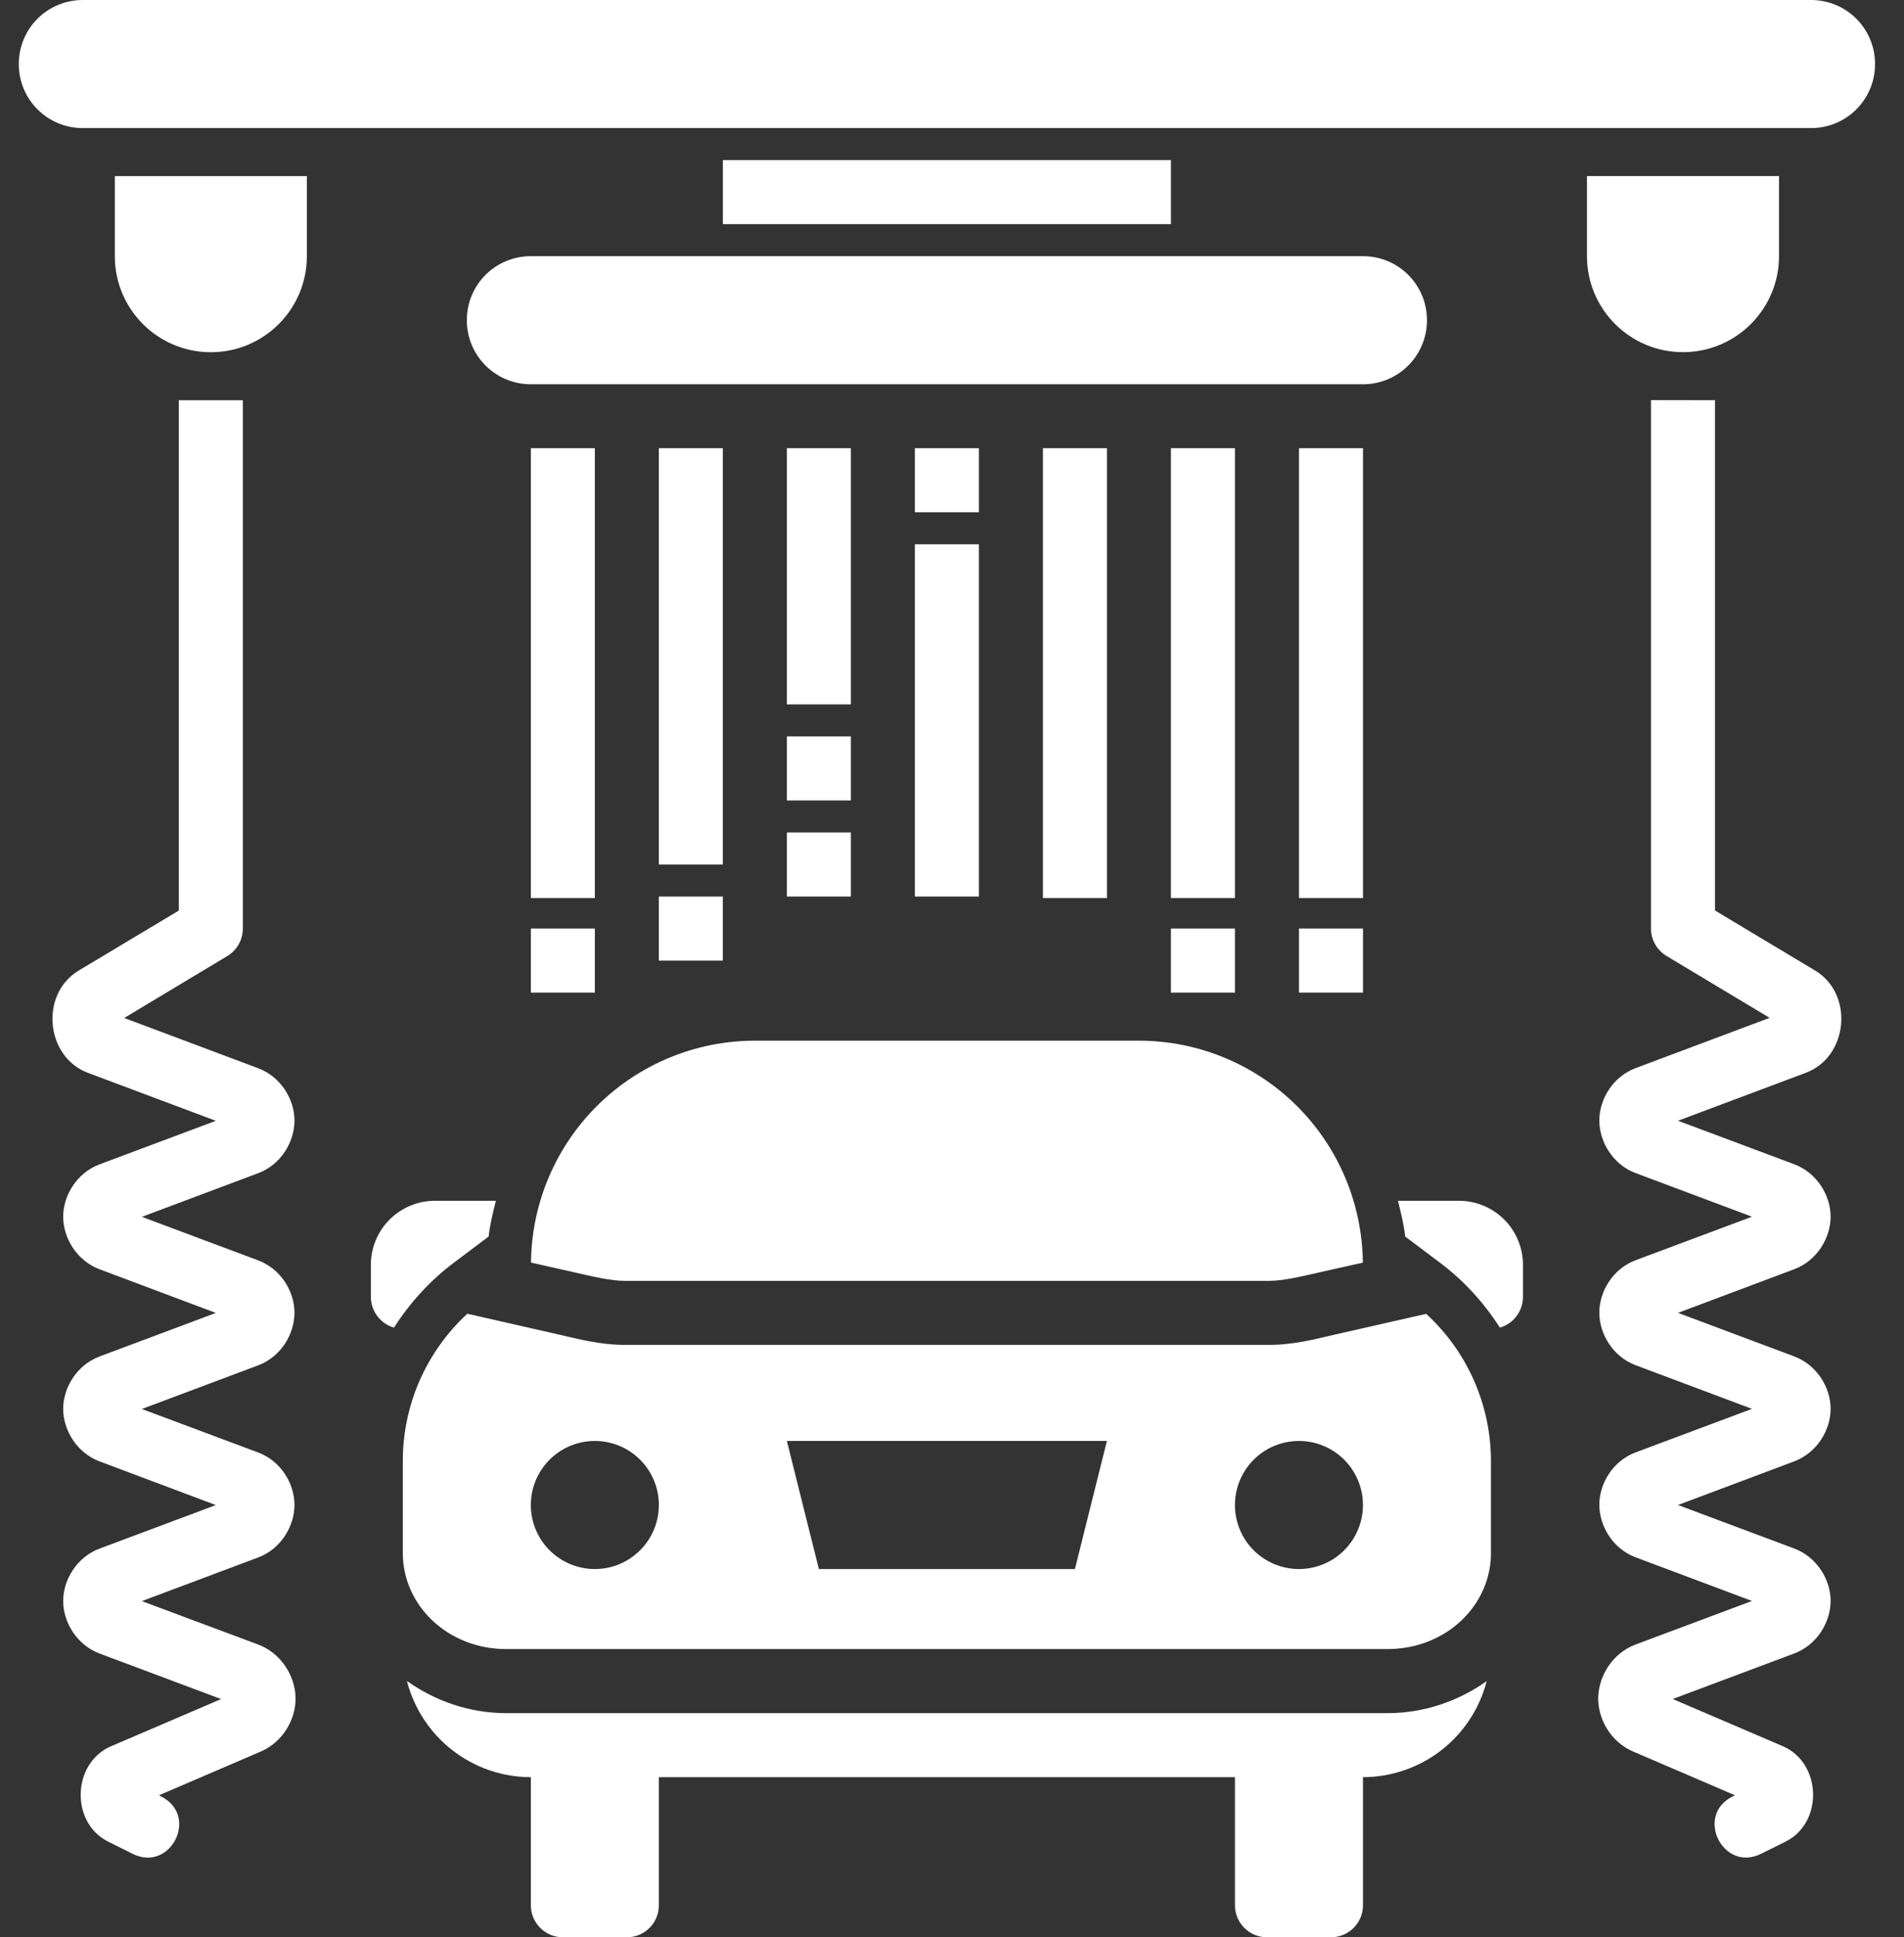
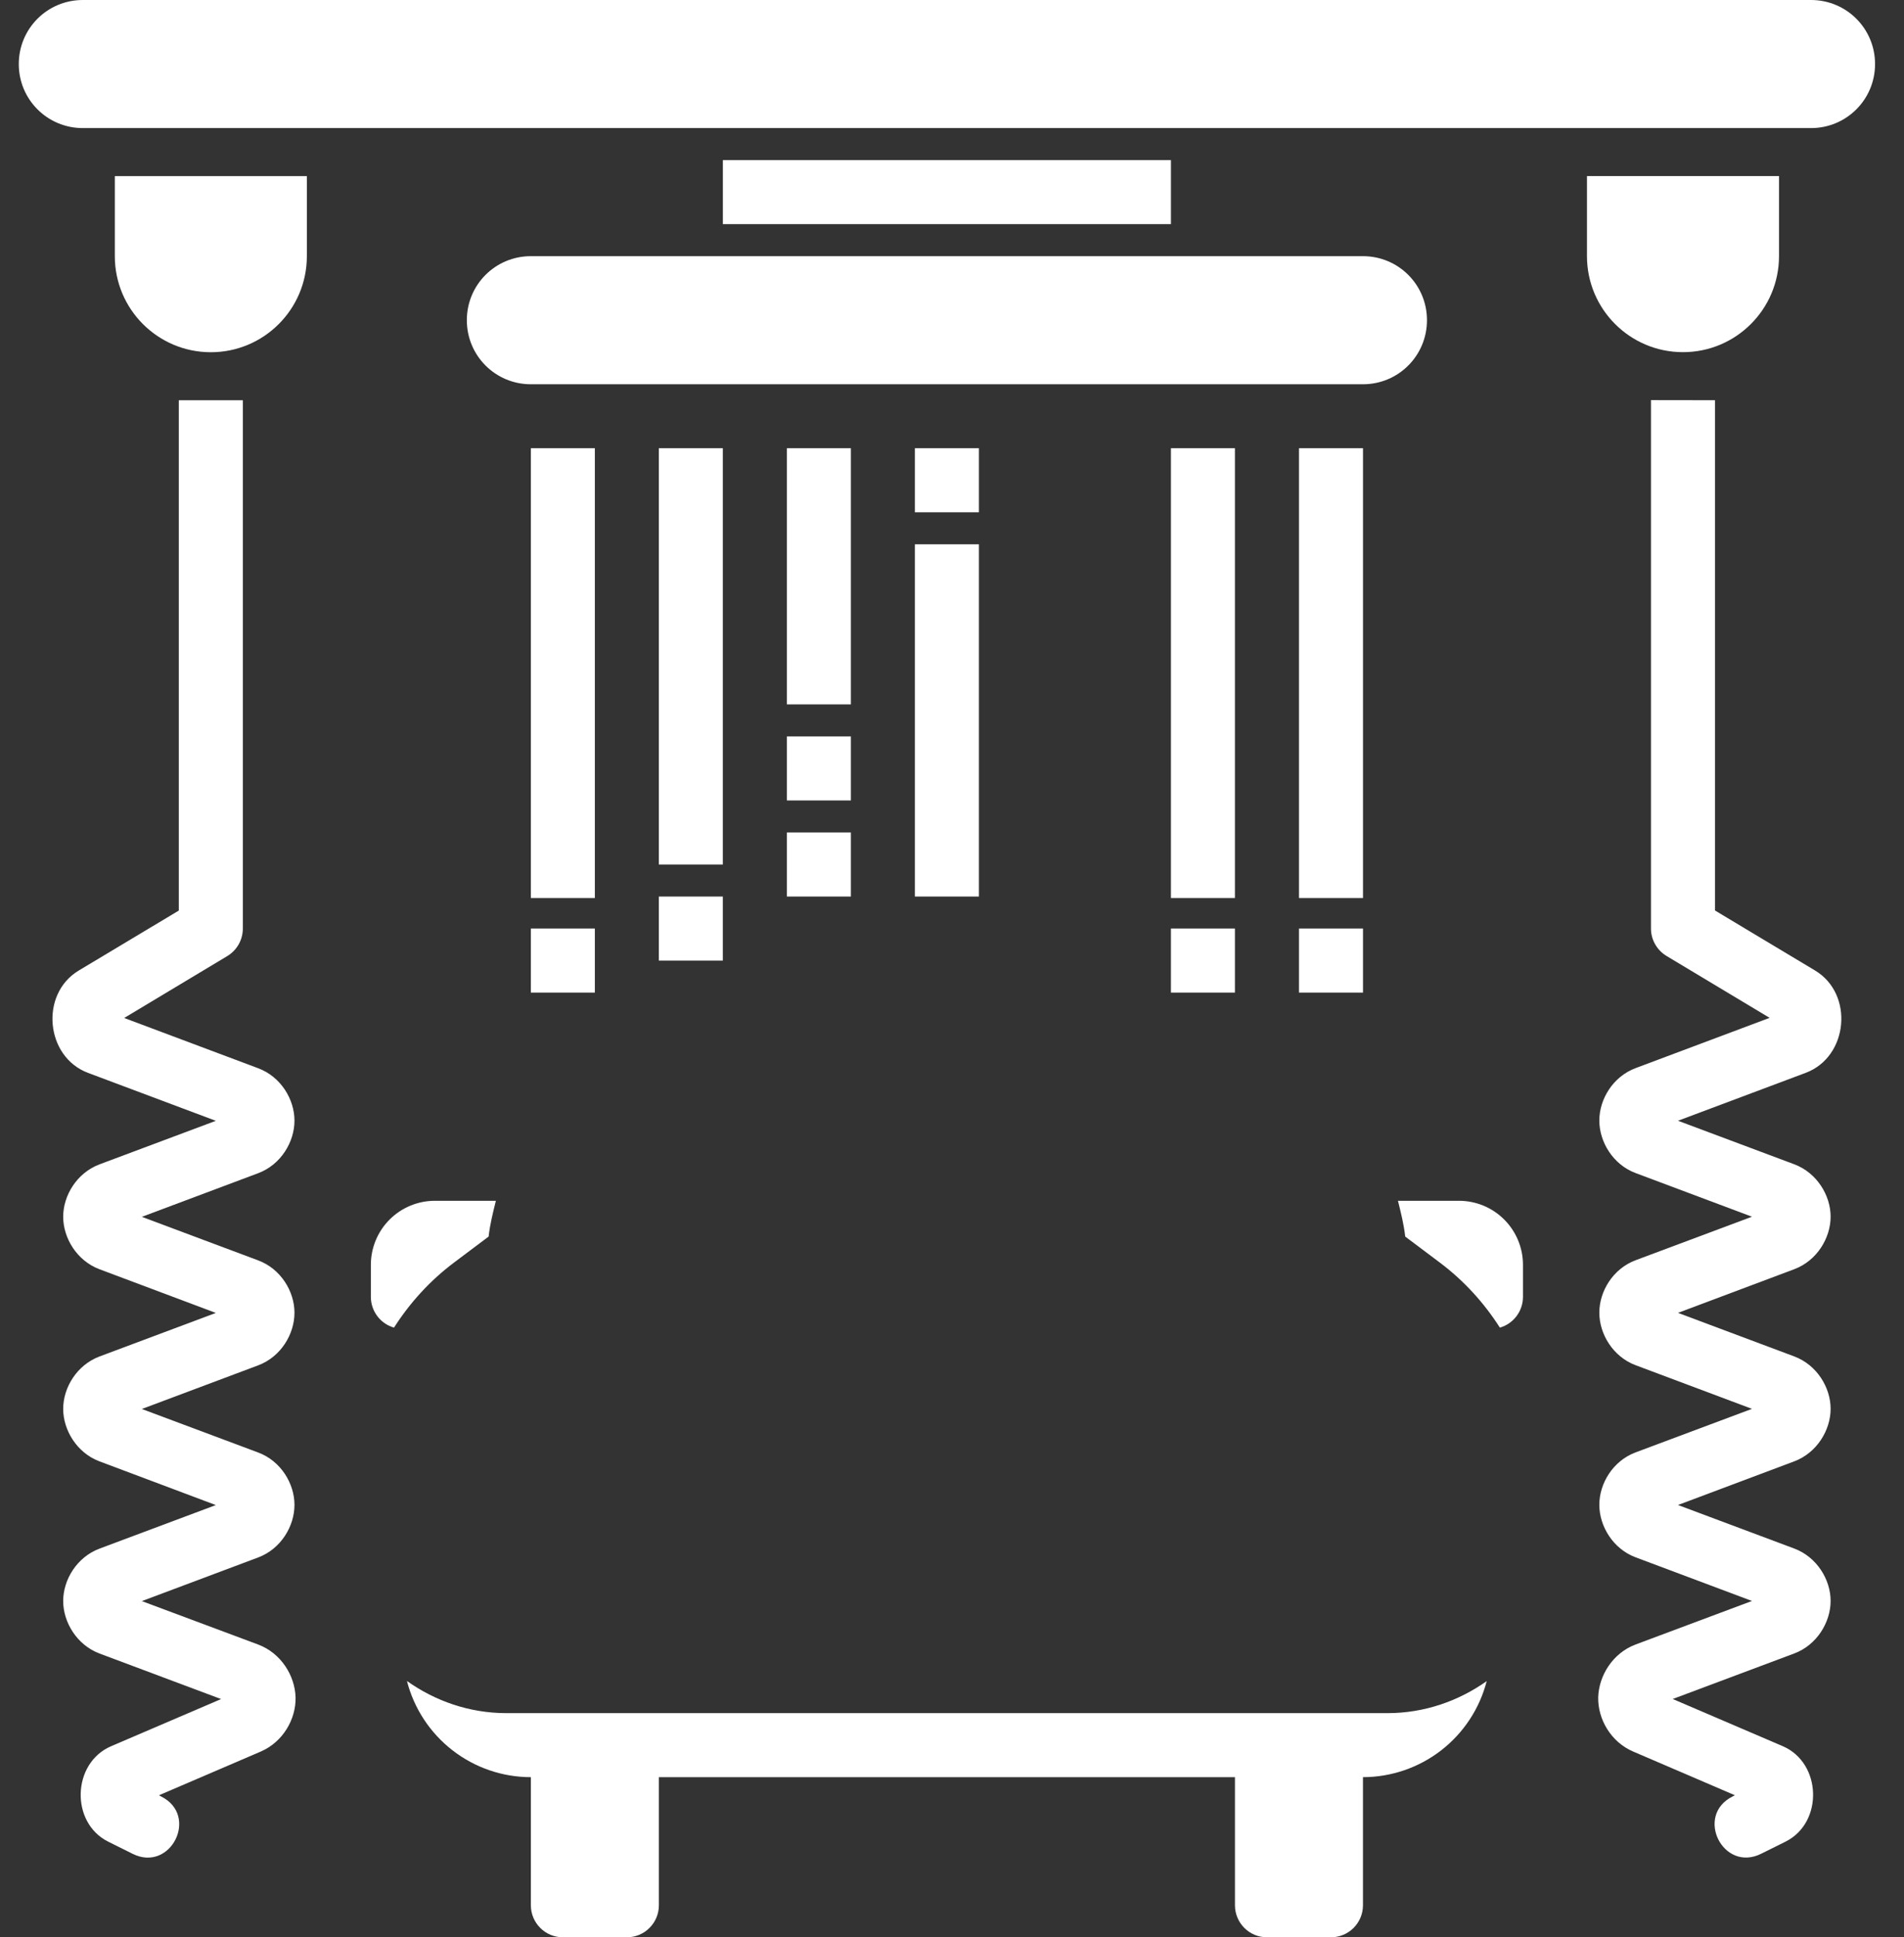
<svg xmlns="http://www.w3.org/2000/svg" width="59" height="60" viewBox="0 0 59 60" fill="none">
  <rect x="0" y="0" width="59" height="60" fill="#333333" stroke="none" />
  <path fill-rule="evenodd" clip-rule="evenodd" d="M38.268 54.545V59.008C38.268 59.556 38.712 60 39.26 60H41.243C41.791 60 42.235 59.556 42.235 59.008V54.545" fill="white" />
-   <path fill-rule="evenodd" clip-rule="evenodd" d="M23.392 32.231C21.563 32.232 19.809 32.955 18.51 34.241C17.211 35.528 16.472 37.275 16.454 39.104C17.024 39.233 17.326 39.3 17.763 39.398C18.392 39.541 18.92 39.67 19.371 39.67H39.314C39.765 39.67 40.294 39.541 40.922 39.398C41.358 39.299 41.66 39.232 42.231 39.104C42.212 37.275 41.474 35.528 40.175 34.241C38.875 32.954 37.121 32.232 35.293 32.231H23.392Z" fill="white" />
-   <path fill-rule="evenodd" clip-rule="evenodd" d="M14.481 40.688C13.851 41.269 13.348 41.974 13.003 42.758C12.659 43.543 12.482 44.391 12.482 45.248V48.099C12.482 49.723 13.876 51.074 15.69 51.074H42.993C44.807 51.074 46.201 49.723 46.201 48.099V45.248C46.2 44.391 46.021 43.544 45.676 42.76C45.33 41.975 44.826 41.271 44.194 40.692C43.917 40.752 42.305 41.122 41.359 41.335C40.776 41.468 40.103 41.653 39.313 41.653H19.37C18.58 41.653 17.906 41.466 17.325 41.335C16.376 41.121 14.751 40.75 14.481 40.688ZM18.433 44.628C18.959 44.628 19.463 44.837 19.835 45.209C20.207 45.581 20.416 46.086 20.416 46.611C20.416 47.138 20.207 47.642 19.835 48.014C19.463 48.386 18.959 48.595 18.433 48.595C17.907 48.595 17.402 48.386 17.03 48.014C16.658 47.642 16.449 47.138 16.449 46.611C16.449 46.086 16.658 45.581 17.03 45.209C17.402 44.837 17.907 44.628 18.433 44.628ZM24.383 44.628H34.3L33.309 48.595H25.375L24.383 44.628ZM40.251 44.628C40.777 44.628 41.281 44.837 41.653 45.209C42.025 45.581 42.234 46.086 42.234 46.611C42.234 47.138 42.025 47.642 41.653 48.014C41.281 48.386 40.777 48.595 40.251 48.595C39.725 48.595 39.22 48.386 38.848 48.014C38.476 47.642 38.267 47.138 38.267 46.611C38.267 46.086 38.476 45.581 38.848 45.209C39.22 44.837 39.725 44.628 40.251 44.628Z" fill="white" />
  <path fill-rule="evenodd" clip-rule="evenodd" d="M12.61 52.062C12.829 52.914 13.325 53.669 14.02 54.208C14.715 54.748 15.569 55.041 16.449 55.041H42.234C43.112 55.04 43.966 54.747 44.66 54.209C45.354 53.67 45.85 52.917 46.069 52.066C45.201 52.681 44.14 53.058 42.993 53.058H15.69C14.541 53.058 13.478 52.679 12.61 52.062Z" fill="white" />
  <path fill-rule="evenodd" clip-rule="evenodd" d="M16.45 54.545V59.008C16.45 59.556 16.894 60 17.442 60H19.425C19.973 60 20.417 59.556 20.417 59.008V54.545" fill="white" />
  <path fill-rule="evenodd" clip-rule="evenodd" d="M13.476 37.19C12.95 37.19 12.445 37.399 12.073 37.771C11.701 38.143 11.492 38.648 11.492 39.173V40.165C11.492 40.38 11.562 40.59 11.691 40.761C11.82 40.933 12.002 41.059 12.209 41.118C12.699 40.351 13.322 39.664 14.068 39.104L15.141 38.298C15.183 37.918 15.276 37.554 15.366 37.19H13.476Z" fill="white" />
  <path fill-rule="evenodd" clip-rule="evenodd" d="M45.21 37.19C45.736 37.19 46.24 37.399 46.612 37.771C46.984 38.143 47.193 38.648 47.193 39.173V40.165C47.193 40.38 47.123 40.59 46.994 40.761C46.865 40.933 46.683 41.059 46.477 41.118C45.987 40.351 45.364 39.664 44.617 39.104L43.544 38.298C43.502 37.918 43.409 37.554 43.319 37.19H45.21Z" fill="white" />
  <path d="M2.566 0H56.119C57.218 0 58.103 0.885 58.103 1.984C58.103 3.082 57.218 3.967 56.119 3.967H2.566C1.467 3.967 0.582 3.082 0.582 1.984C0.582 0.885 1.467 0 2.566 0Z" fill="white" />
  <path d="M16.45 7.934H42.235C43.333 7.934 44.218 8.818 44.218 9.917C44.218 11.016 43.333 11.901 42.235 11.901H16.45C15.351 11.901 14.466 11.016 14.466 9.917C14.466 8.818 15.351 7.934 16.45 7.934Z" fill="white" />
  <path fill-rule="evenodd" clip-rule="evenodd" d="M3.558 5.455V7.934C3.558 9.577 4.89 10.909 6.533 10.909C8.176 10.909 9.509 9.577 9.509 7.934V5.455H3.558Z" fill="white" />
  <path fill-rule="evenodd" clip-rule="evenodd" d="M5.541 12.397V28.201L2.438 30.06C1.228 30.787 1.406 32.734 2.729 33.229L6.688 34.713L3.085 36.061C2.38 36.326 1.958 37.027 1.958 37.684C1.958 38.342 2.38 39.047 3.085 39.311L6.688 40.663L3.085 42.011C2.38 42.276 1.958 42.977 1.958 43.634C1.958 44.292 2.38 44.997 3.085 45.261L6.688 46.614L3.085 47.962C2.38 48.226 1.958 48.928 1.958 49.585C1.958 50.242 2.38 50.947 3.085 51.212L6.851 52.622L3.442 54.083C2.231 54.602 2.174 56.45 3.352 57.038L4.108 57.414C5.29 58.005 6.178 56.231 4.995 55.64L4.925 55.602L8.075 54.25C8.775 53.95 9.175 53.235 9.159 52.569C9.14 51.903 8.714 51.202 8.001 50.934L4.395 49.588L8.001 48.236C8.707 47.971 9.125 47.266 9.125 46.609C9.125 45.952 8.707 45.25 8.001 44.986L4.395 43.638L8.001 42.286C8.707 42.021 9.125 41.316 9.125 40.658C9.125 40.001 8.707 39.3 8.001 39.036L4.395 37.687L8.001 36.335C8.707 36.07 9.125 35.365 9.125 34.708C9.125 34.051 8.707 33.35 8.001 33.085L3.848 31.528L7.044 29.61C7.343 29.429 7.525 29.107 7.525 28.758V12.396L5.541 12.397Z" fill="white" />
  <path fill-rule="evenodd" clip-rule="evenodd" d="M16.45 13.882V27.813H18.433V13.882H16.45Z" fill="white" />
  <path fill-rule="evenodd" clip-rule="evenodd" d="M20.416 13.882V26.775H22.399V13.882H20.416Z" fill="white" />
  <path fill-rule="evenodd" clip-rule="evenodd" d="M20.416 27.767V29.75H22.399V27.767H20.416Z" fill="white" />
  <path fill-rule="evenodd" clip-rule="evenodd" d="M24.384 13.882V21.816H26.367V13.882H24.384Z" fill="white" />
-   <path fill-rule="evenodd" clip-rule="evenodd" d="M32.318 13.882V27.813H34.301V13.882H32.318Z" fill="white" />
+   <path fill-rule="evenodd" clip-rule="evenodd" d="M32.318 13.882V27.813H34.301H32.318Z" fill="white" />
  <path fill-rule="evenodd" clip-rule="evenodd" d="M36.284 13.882V27.813H38.267V13.882H36.284Z" fill="white" />
  <path fill-rule="evenodd" clip-rule="evenodd" d="M40.252 13.882V27.813H42.236V13.882H40.252Z" fill="white" />
  <path fill-rule="evenodd" clip-rule="evenodd" d="M24.384 25.783V27.767H26.367V25.783H24.384Z" fill="white" />
  <path fill-rule="evenodd" clip-rule="evenodd" d="M16.45 28.758V30.742H18.433V28.758H16.45Z" fill="white" />
  <path fill-rule="evenodd" clip-rule="evenodd" d="M36.284 28.758V30.742H38.267V28.758H36.284Z" fill="white" />
  <path fill-rule="evenodd" clip-rule="evenodd" d="M40.252 28.758V30.742H42.236V28.758H40.252Z" fill="white" />
  <path fill-rule="evenodd" clip-rule="evenodd" d="M24.384 22.808V24.791H26.367V22.808H24.384Z" fill="white" />
  <path fill-rule="evenodd" clip-rule="evenodd" d="M28.35 16.858V27.767H30.334V16.858H28.35Z" fill="white" />
  <path fill-rule="evenodd" clip-rule="evenodd" d="M28.35 13.882V15.866H30.334V13.882H28.35Z" fill="white" />
  <path fill-rule="evenodd" clip-rule="evenodd" d="M55.127 5.453V7.932C55.127 9.575 53.795 10.907 52.151 10.907C50.508 10.907 49.176 9.575 49.176 7.932V5.453H55.127Z" fill="white" />
  <path fill-rule="evenodd" clip-rule="evenodd" d="M53.143 12.395V28.199L56.246 30.059C57.456 30.785 57.277 32.732 55.955 33.227L51.996 34.711L55.599 36.059C56.304 36.324 56.726 37.025 56.726 37.682C56.726 38.34 56.304 39.045 55.599 39.309L51.996 40.661L55.599 42.01C56.304 42.274 56.726 42.976 56.726 43.633C56.726 44.29 56.304 44.995 55.599 45.26L51.996 46.612L55.599 47.96C56.304 48.225 56.726 48.926 56.726 49.583C56.726 50.24 56.304 50.946 55.599 51.21L51.833 52.62L55.242 54.081C56.452 54.6 56.509 56.448 55.331 57.037L54.576 57.412C53.394 58.004 52.506 56.229 53.689 55.638L53.758 55.6L50.609 54.248C49.909 53.949 49.509 53.233 49.524 52.567C49.544 51.901 49.969 51.2 50.683 50.932L54.289 49.584L50.683 48.232C49.977 47.967 49.559 47.262 49.559 46.605C49.559 45.948 49.977 45.246 50.683 44.982L54.289 43.634L50.683 42.282C49.977 42.017 49.559 41.312 49.559 40.655C49.559 39.997 49.977 39.296 50.683 39.031L54.289 37.683L50.683 36.331C49.977 36.067 49.559 35.361 49.559 34.704C49.559 34.047 49.977 33.346 50.683 33.081L54.836 31.524L51.639 29.606C51.341 29.425 51.158 29.102 51.159 28.754V12.392L53.143 12.395Z" fill="white" />
  <path fill-rule="evenodd" clip-rule="evenodd" d="M22.4 6.942V4.959H36.284V6.942H22.4Z" fill="white" />
</svg>